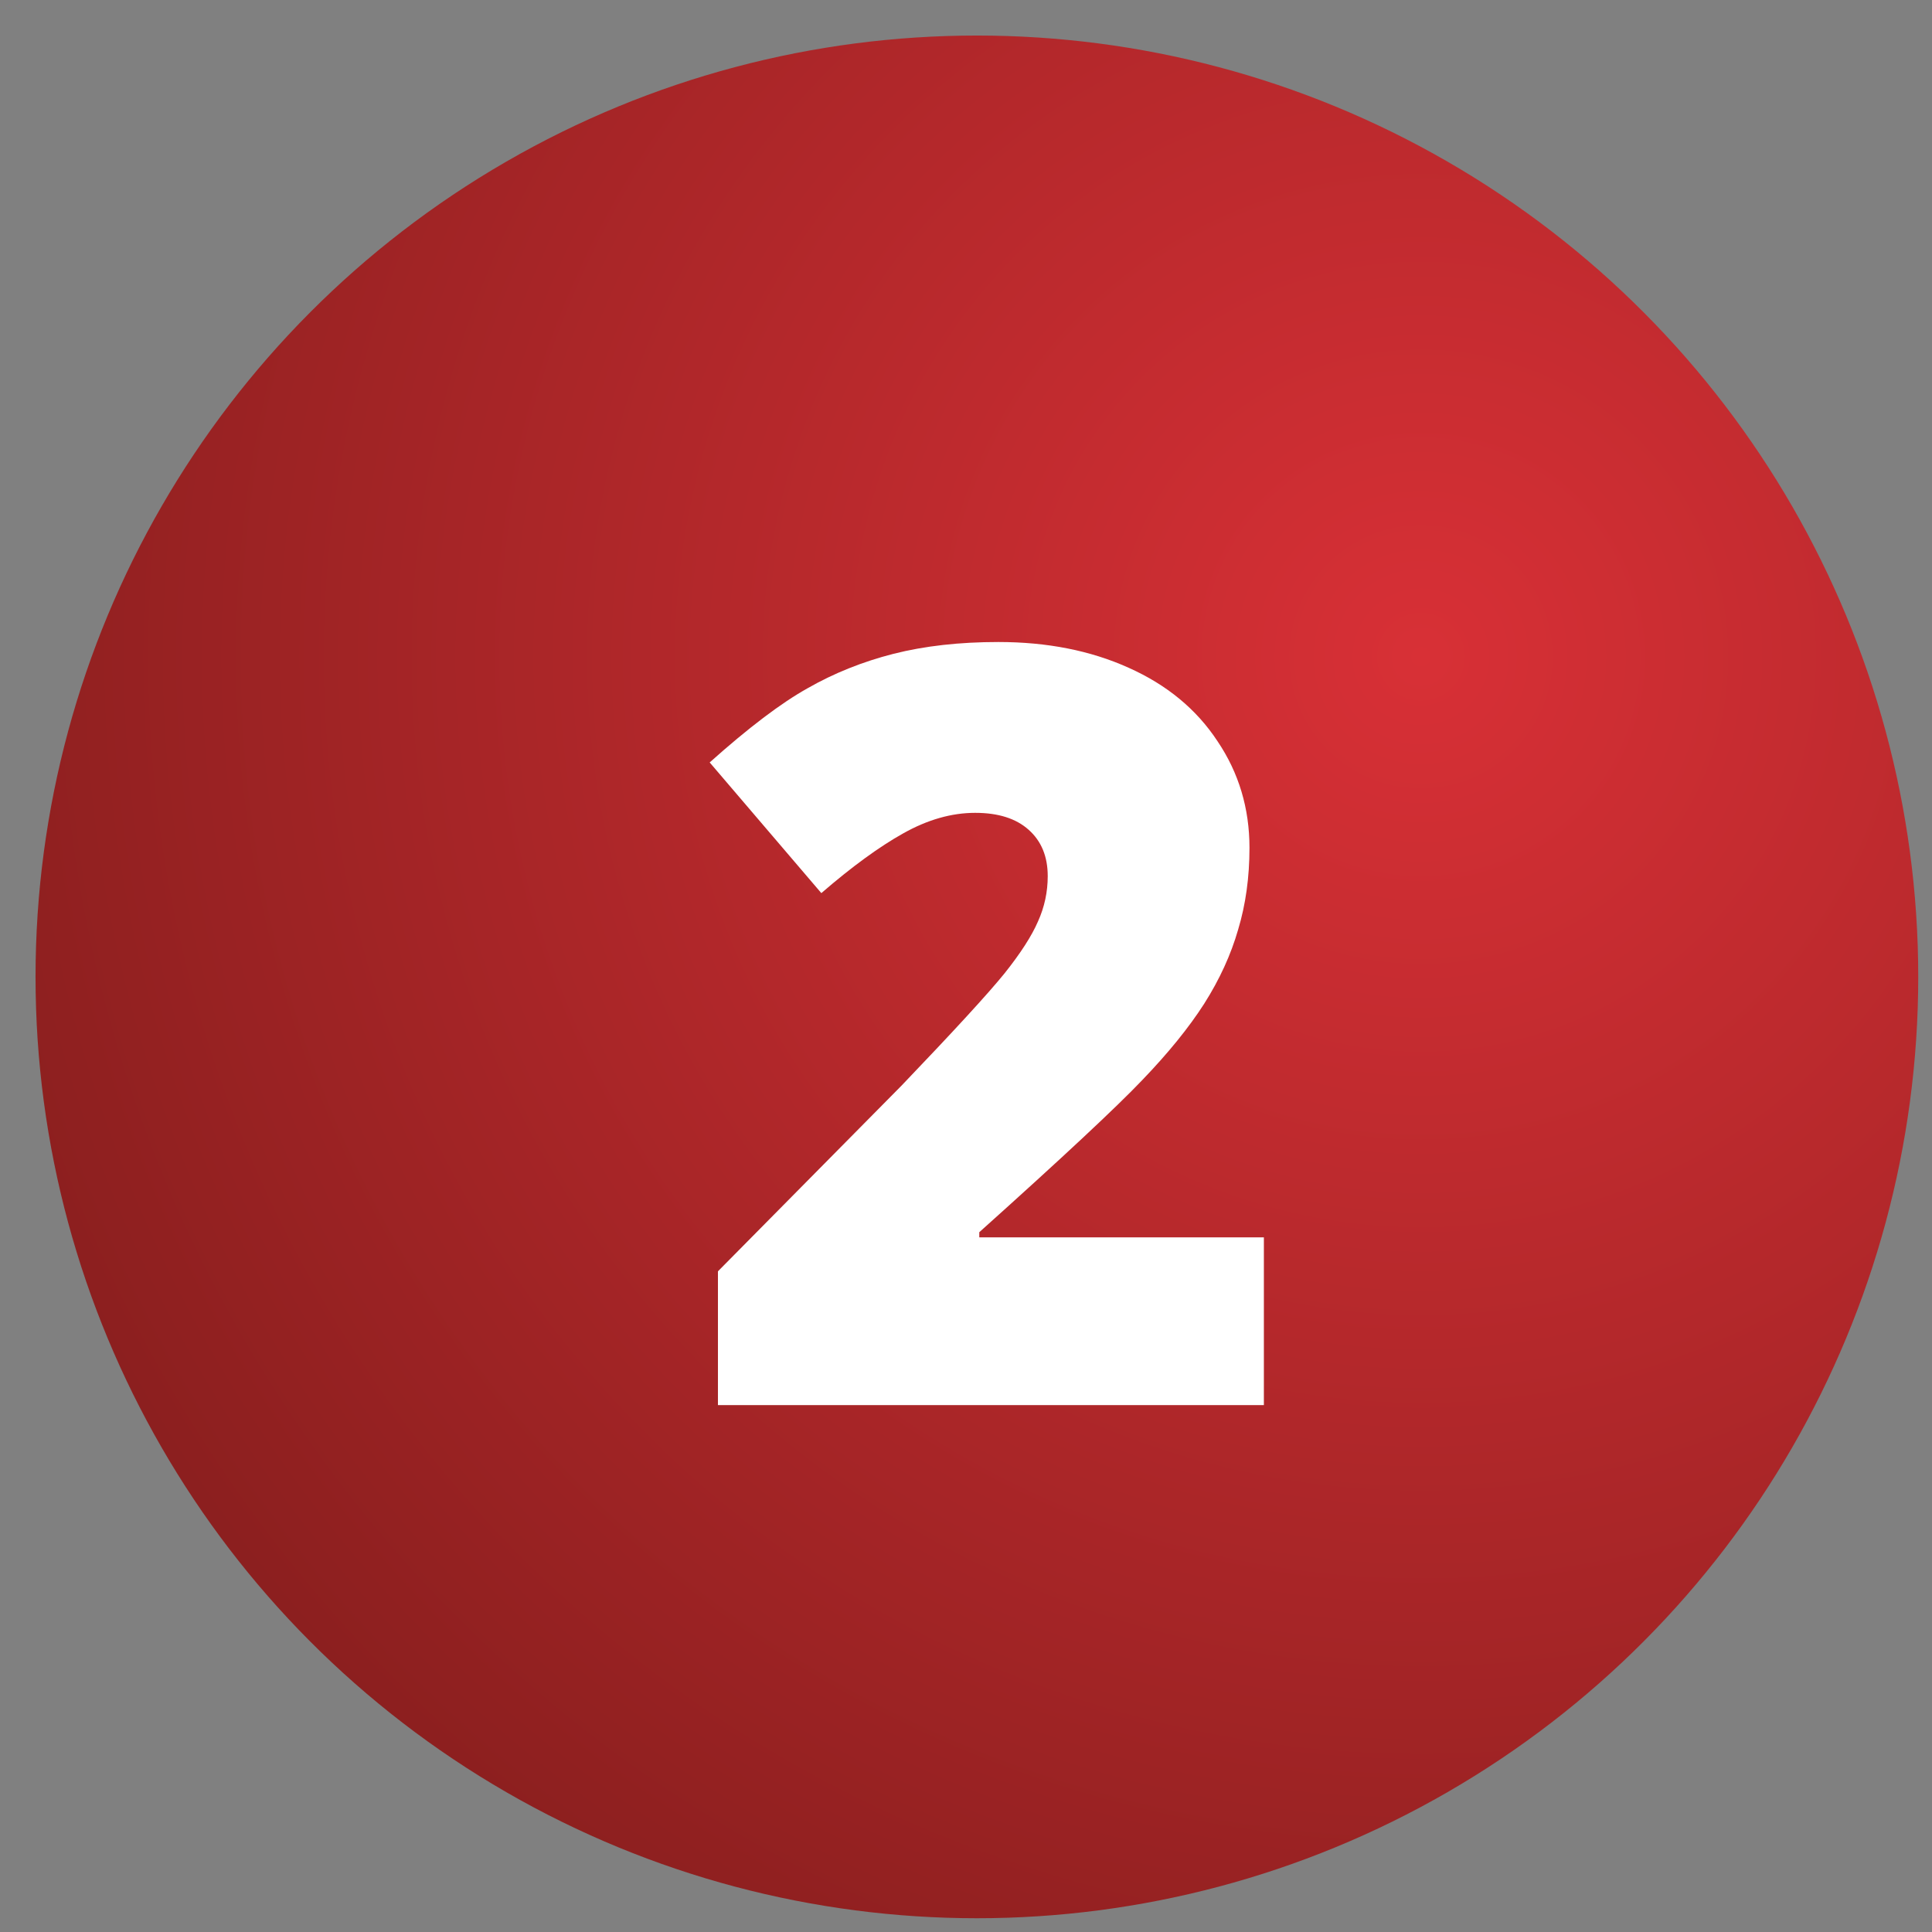
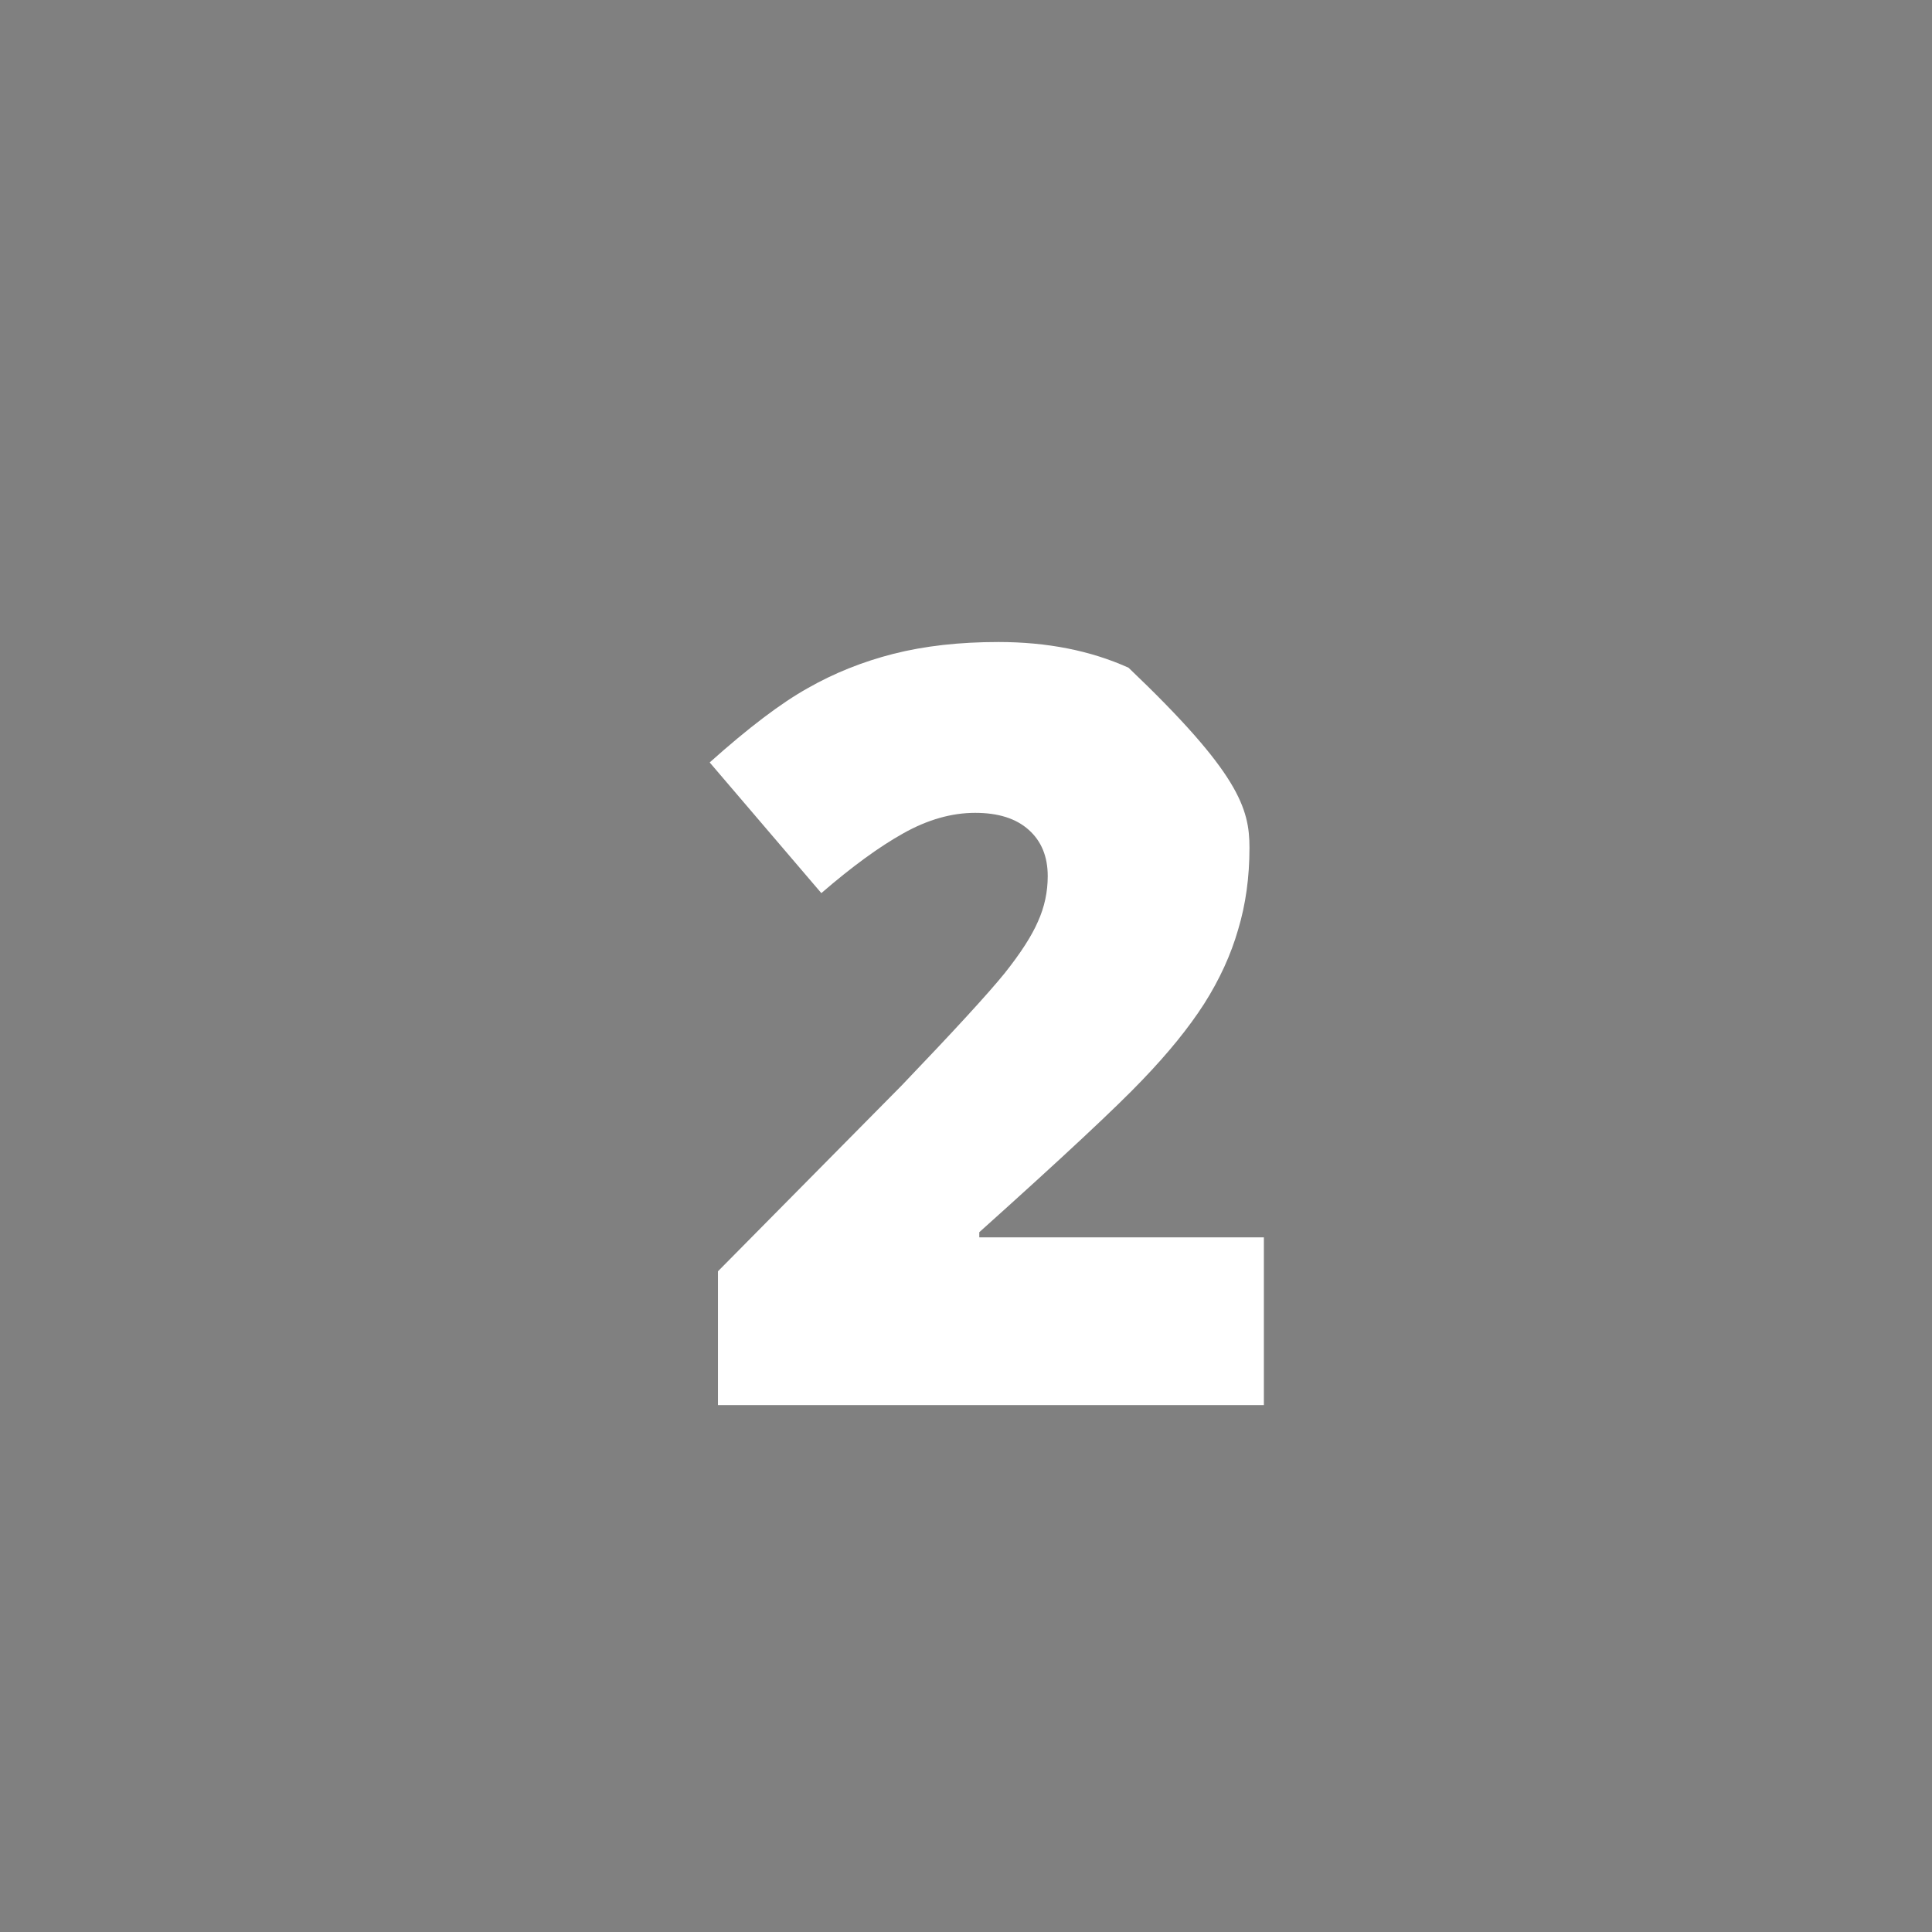
<svg xmlns="http://www.w3.org/2000/svg" width="33" height="33" viewBox="0 0 33 33" fill="none">
  <rect x="0" y="0" width="33" height="33" fill="#808080" stroke="none" />
-   <circle cx="16.686" cy="16.686" r="16.079" fill="url(#paint0_radial)" />
-   <path d="M21.588 24H12.263V21.715L15.4 18.542C16.297 17.605 16.883 16.966 17.158 16.626C17.434 16.28 17.624 15.984 17.73 15.738C17.841 15.492 17.896 15.234 17.896 14.965C17.896 14.631 17.788 14.367 17.571 14.174C17.355 13.98 17.05 13.884 16.657 13.884C16.253 13.884 15.843 14.001 15.427 14.235C15.017 14.464 14.551 14.804 14.029 15.255L12.122 13.023C12.784 12.431 13.341 12.009 13.792 11.757C14.243 11.499 14.732 11.303 15.26 11.168C15.793 11.033 16.391 10.966 17.053 10.966C17.885 10.966 18.626 11.112 19.276 11.405C19.933 11.698 20.439 12.117 20.797 12.662C21.16 13.201 21.342 13.808 21.342 14.481C21.342 14.985 21.277 15.451 21.148 15.879C21.025 16.307 20.832 16.729 20.568 17.145C20.305 17.555 19.953 17.988 19.514 18.445C19.08 18.902 18.151 19.77 16.727 21.047V21.135H21.588V24Z" fill="white" />
+   <path d="M21.588 24H12.263V21.715L15.4 18.542C16.297 17.605 16.883 16.966 17.158 16.626C17.434 16.28 17.624 15.984 17.73 15.738C17.841 15.492 17.896 15.234 17.896 14.965C17.896 14.631 17.788 14.367 17.571 14.174C17.355 13.98 17.05 13.884 16.657 13.884C16.253 13.884 15.843 14.001 15.427 14.235C15.017 14.464 14.551 14.804 14.029 15.255L12.122 13.023C12.784 12.431 13.341 12.009 13.792 11.757C14.243 11.499 14.732 11.303 15.26 11.168C15.793 11.033 16.391 10.966 17.053 10.966C17.885 10.966 18.626 11.112 19.276 11.405C21.16 13.201 21.342 13.808 21.342 14.481C21.342 14.985 21.277 15.451 21.148 15.879C21.025 16.307 20.832 16.729 20.568 17.145C20.305 17.555 19.953 17.988 19.514 18.445C19.08 18.902 18.151 19.77 16.727 21.047V21.135H21.588V24Z" fill="white" />
  <defs>
    <radialGradient id="paint0_radial" cx="0" cy="0" r="1" gradientUnits="userSpaceOnUse" gradientTransform="translate(24.191 11.296) rotate(135.106) scale(35.554)">
      <stop stop-color="#D83036" />
      <stop offset="1" stop-color="#6C1815" />
    </radialGradient>
  </defs>
</svg>